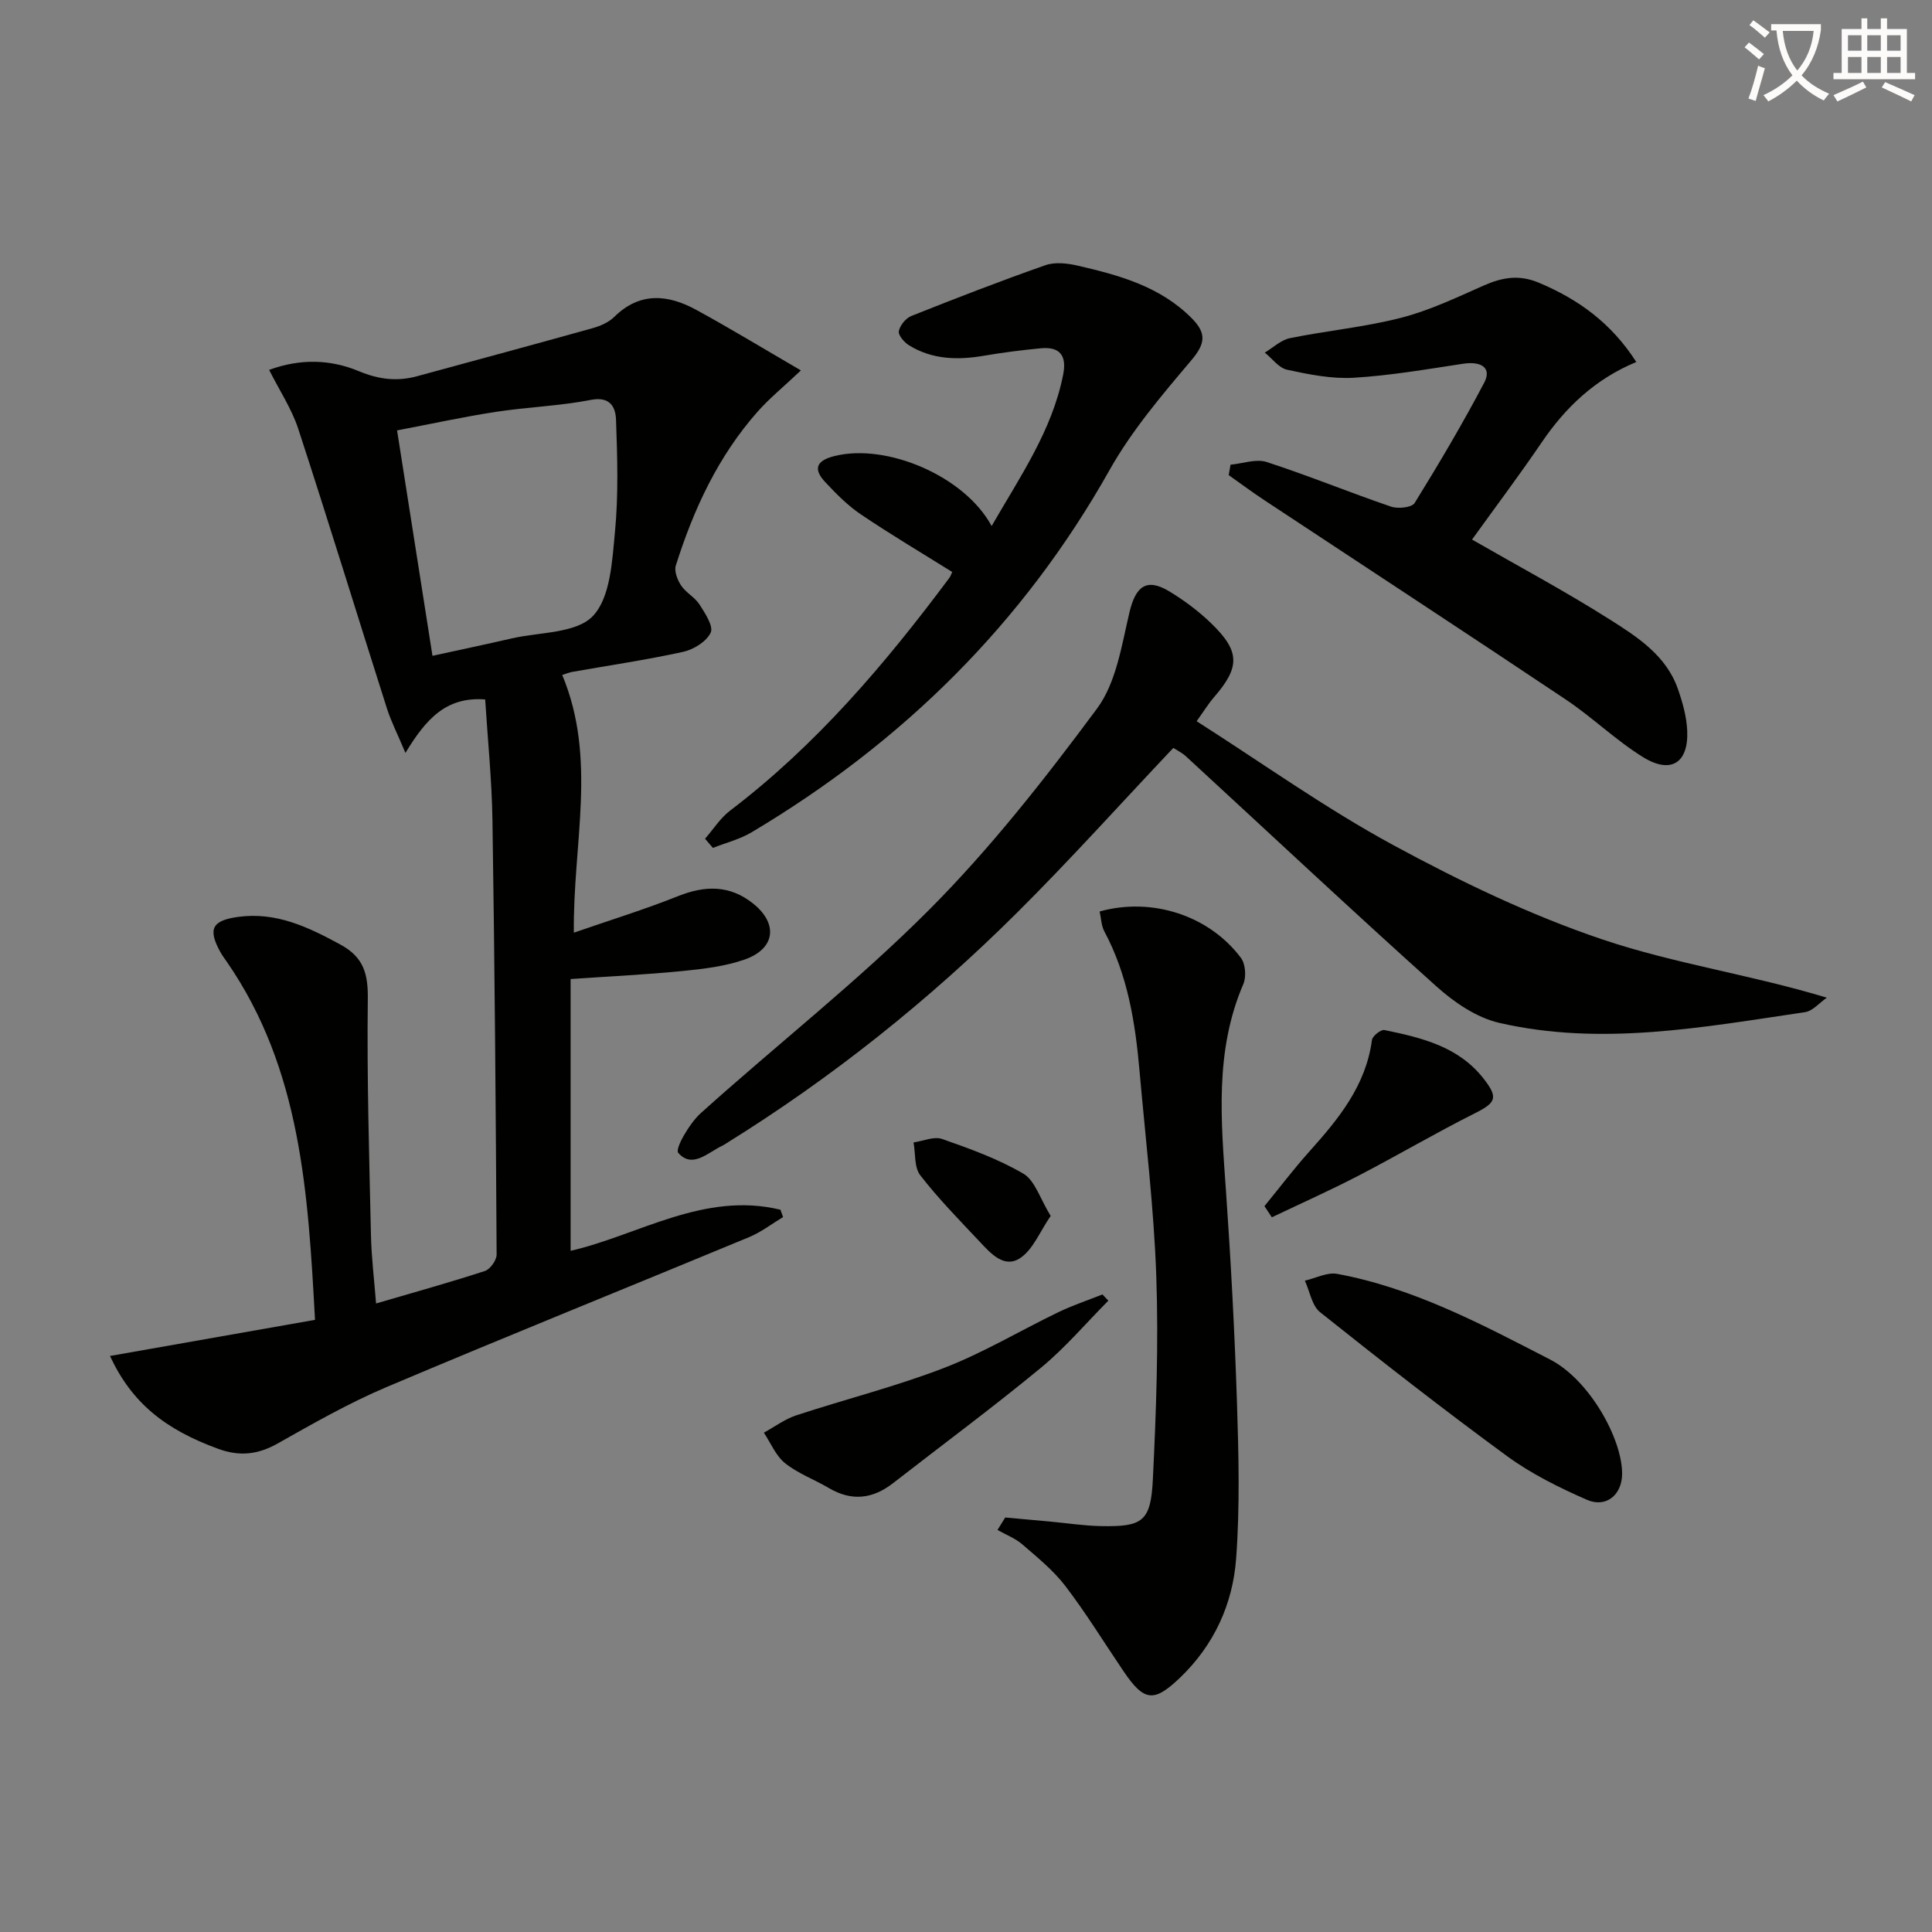
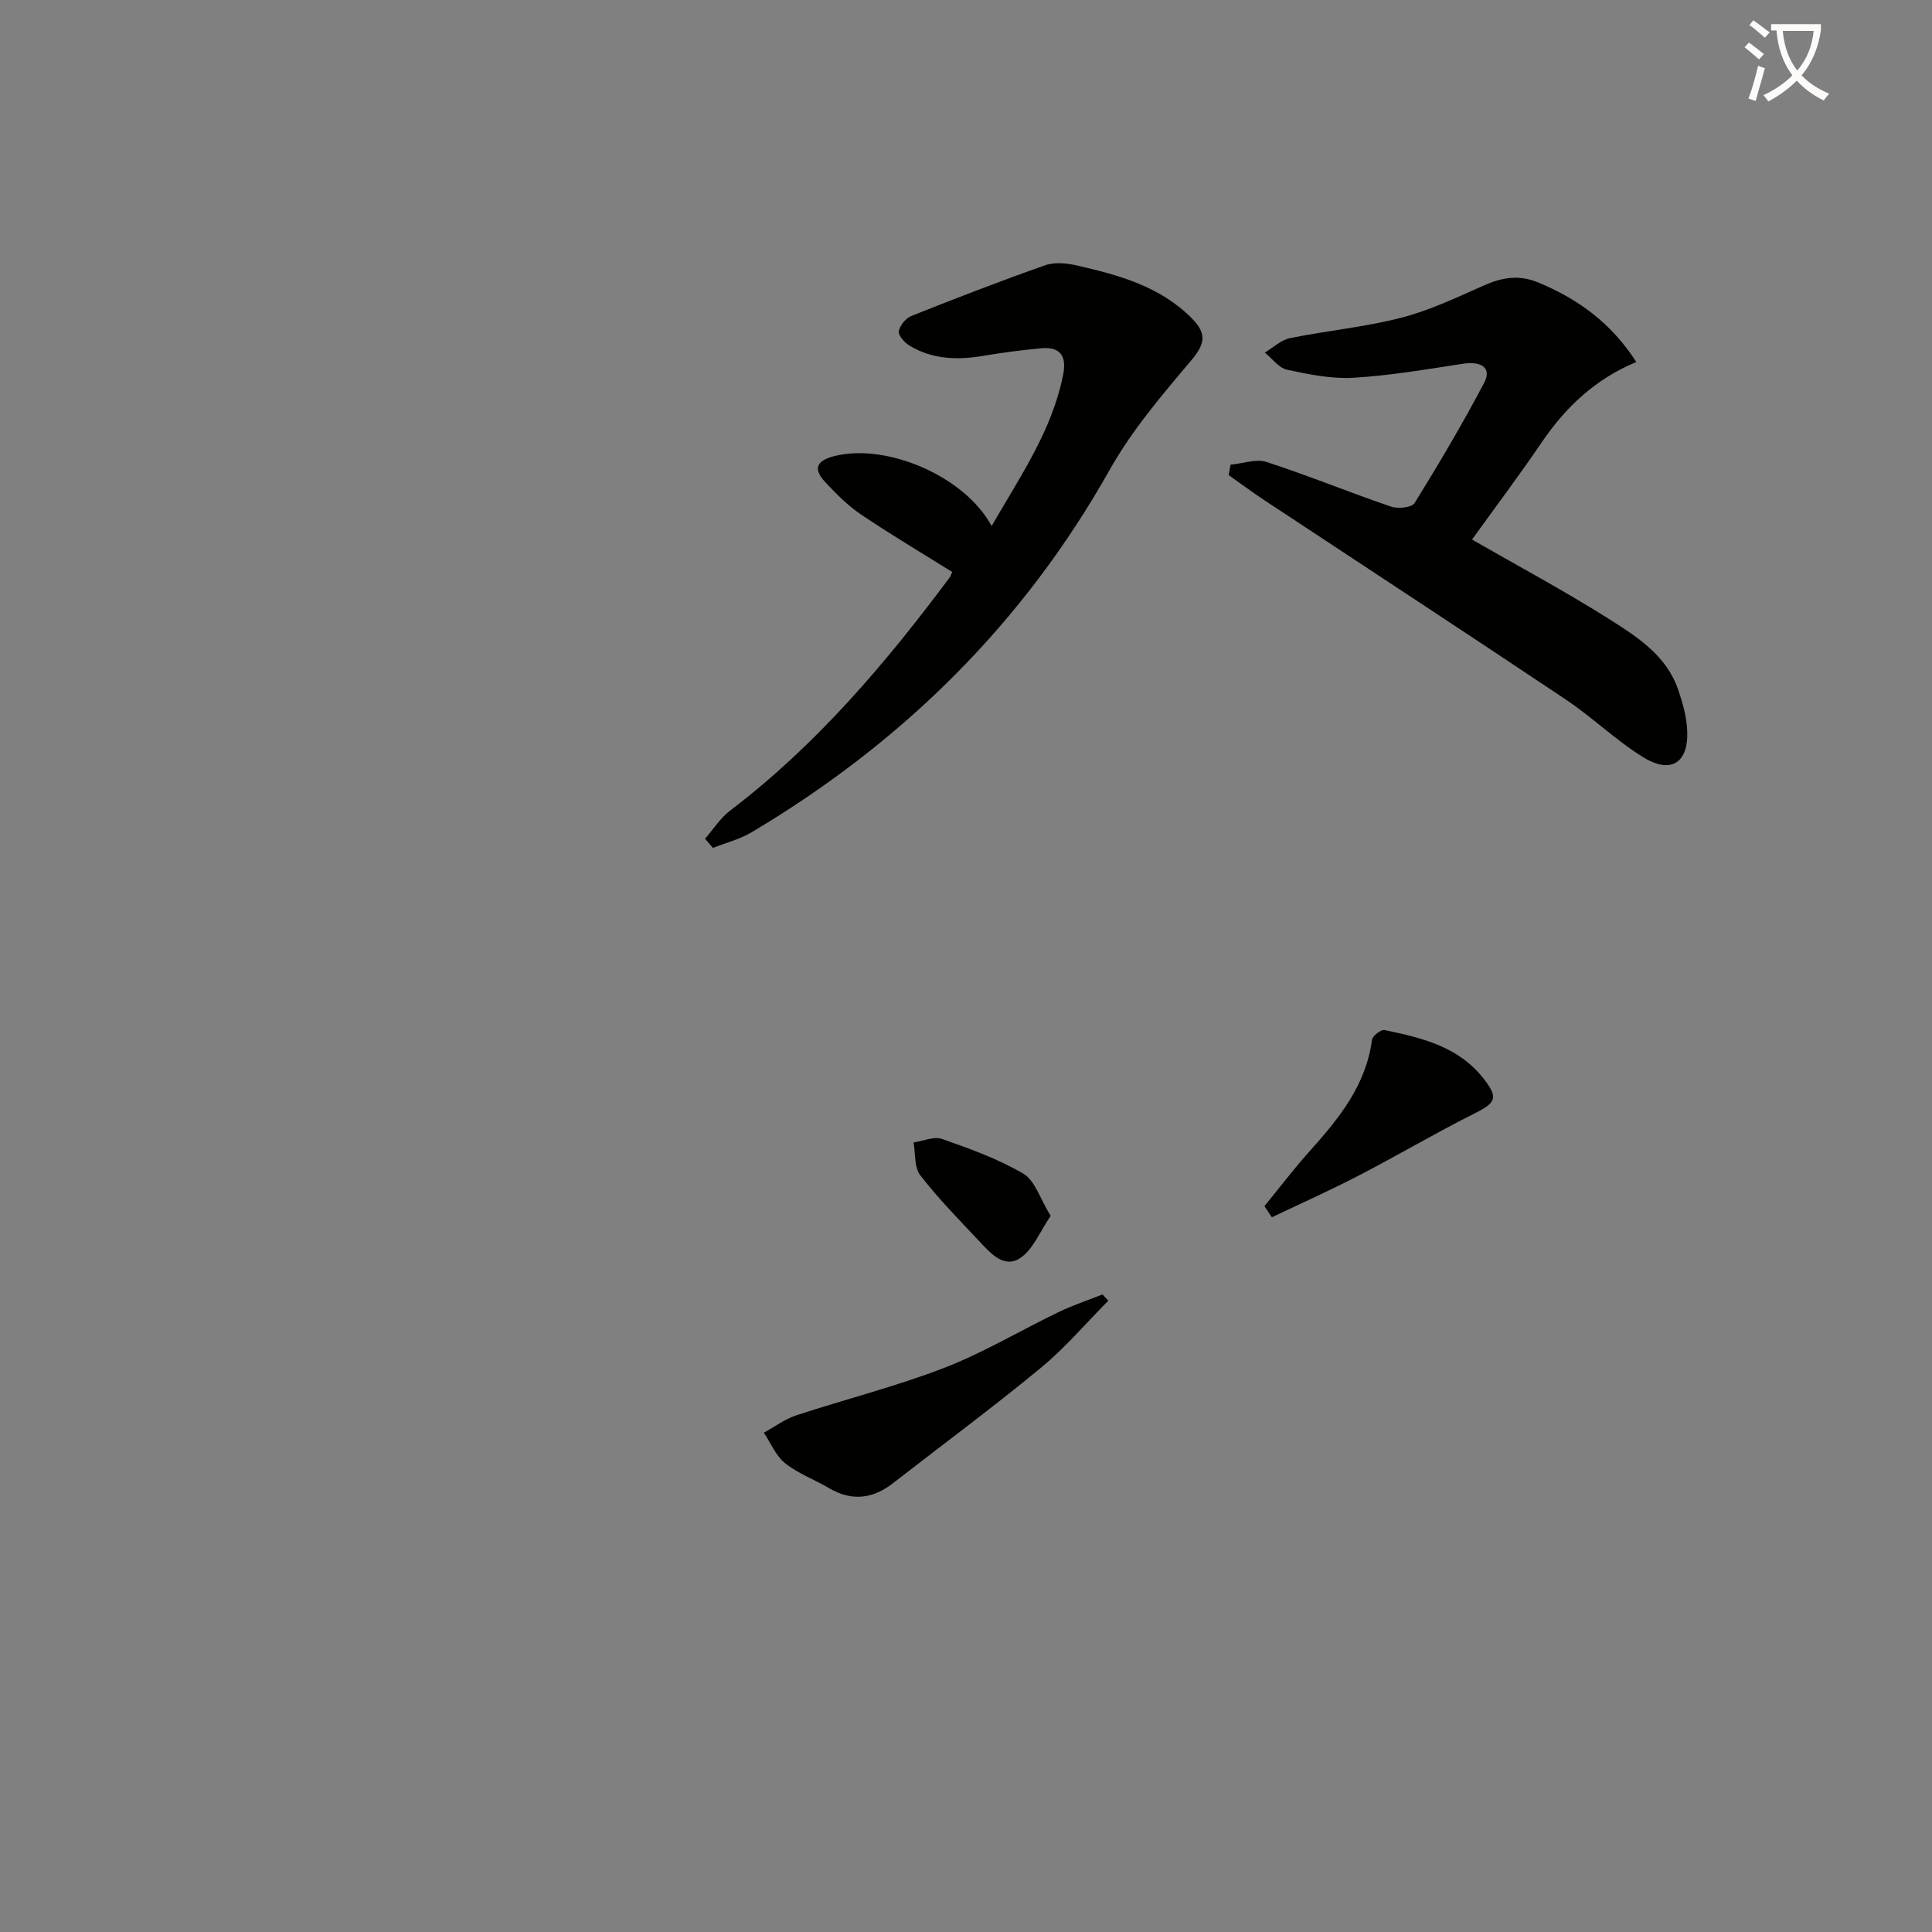
<svg xmlns="http://www.w3.org/2000/svg" enable-background="new 0 0 400 400" viewBox="0 0 400 400">
  <rect x="0" y="0" width="400" height="400" fill="#808080" stroke="none" />
  <path d="m362.1 8.8c1.1.8 2.1 1.6 3.1 2.4l-1 1.1c-1.3-1.1-2.3-2-3-2.5zm1.9 4.8c.5.2.9.4 1.4.5-.6 2.3-1.3 4.5-1.9 6.8l-1.5-.5c.8-2.1 1.4-4.3 2-6.8zm-1-9.4c1.3.9 2.4 1.8 3.4 2.5l-1 1.1c-1.4-1.2-2.4-2.1-3.2-2.6zm3.7 2.2v-1.4h10.3v1.2c-.5 3.6-1.8 6.8-4 9.4 1.5 1.6 3.4 2.8 5.7 3.8-.3.4-.7.8-1.1 1.4-2.3-1.1-4.1-2.5-5.6-4.1-1.6 1.6-3.6 3.1-5.9 4.3-.3-.5-.7-.9-1-1.3 2.4-1.1 4.4-2.5 6-4.1-1.9-2.5-3-5.6-3.3-9.3h-1.1zm8.8 0h-6.4c.3 3.3 1.3 6 3 8.2 2-2.3 3.1-5.1 3.4-8.2z" fill="#fcfbfa" />
-   <path d="m385.3 3.8h1.3v2.2h2.8v-2.2h1.3v2.2h4.1v9.1h1.7v1.3h-16.9v-1.3h1.7v-9.1h4.1v-2.2zm.4 13.1.7 1.2c-1.8.9-3.8 1.9-6 2.9-.2-.4-.5-.8-.8-1.3 2.3-1 4.3-1.9 6.1-2.8zm-3.1-6.4h2.8v-3.2h-2.8zm0 4.6h2.8v-3.3h-2.8zm4-4.6h2.8v-3.2h-2.8zm0 4.6h2.8v-3.3h-2.8zm3.7 1.9c2.1.9 4.1 1.8 6.1 2.7l-.7 1.3c-2.2-1.1-4.2-2-6.1-2.9zm3.2-9.7h-2.8v3.2h2.8zm-2.8 7.8h2.8v-3.3h-2.8z" fill="#fcfbfa" />
  <g fill="#010100">
-     <path d="m116.4 139.74c7.28 17.42 2.19 34.89 2.41 53.36 7.48-2.59 14.67-4.81 21.64-7.59 5.59-2.23 10.7-2.26 15.46 1.55 5.29 4.22 4.6 9.43-1.85 11.64-4.02 1.38-8.4 1.91-12.67 2.33-7.41.74-14.85 1.09-23.25 1.67v56.27c13.97-3.2 27.6-12.35 43.44-8.51.18.51.37 1.01.55 1.52-2.35 1.41-4.57 3.14-7.07 4.17-24.99 10.37-50.1 20.47-75.01 31.02-7.77 3.29-15.18 7.52-22.55 11.68-4.09 2.31-7.87 2.74-12.31 1.12-11.04-4.02-17.91-9.53-22.42-19.23 14.13-2.49 28.02-4.94 42.45-7.48-1.44-26.36-2.91-51.88-18.23-74.09-.47-.68-.98-1.35-1.38-2.08-2.61-4.75-1.71-6.5 3.63-7.25 7.9-1.1 14.52 2.07 21.22 5.71 4.84 2.63 5.76 6.06 5.69 11.3-.2 16.27.29 32.55.65 48.82.1 4.61.67 9.21 1.06 14.2 7.98-2.34 15.32-4.37 22.54-6.73 1.1-.36 2.43-2.24 2.42-3.41-.17-29.94-.4-59.88-.86-89.81-.13-8.43-.99-16.85-1.51-25.11-8.14-.61-12.28 4.11-16.51 11.07-1.69-4.03-3-6.57-3.85-9.26-6.13-19.26-12.05-38.59-18.33-57.8-1.36-4.18-3.9-7.97-6.04-12.24 6.5-2.38 12.72-2.18 18.63.29 4.04 1.69 7.88 2.15 12.01 1.02 12.14-3.31 24.29-6.58 36.41-9.97 1.56-.44 3.25-1.18 4.38-2.29 5.3-5.23 11.1-4.69 16.96-1.5 7.11 3.88 14.04 8.1 21.71 12.56-3.54 3.35-6.46 5.72-8.93 8.5-8.2 9.25-13.29 20.24-16.97 31.9-.37 1.18.34 3 1.11 4.15 1 1.49 2.84 2.42 3.8 3.92 1.15 1.8 2.93 4.51 2.31 5.82-.87 1.85-3.53 3.5-5.71 3.98-7.61 1.67-15.34 2.8-23.02 4.16-.61.12-1.21.38-2.01.62zm-26.86-3.96c5.77-1.26 11.09-2.38 16.39-3.6 5.79-1.33 13.38-1.02 16.82-4.64 3.64-3.83 3.99-11.37 4.57-17.4.74-7.69.5-15.5.22-23.24-.09-2.55-1.17-4.89-5.19-4.11-6.49 1.27-13.19 1.48-19.74 2.49-6.82 1.05-13.57 2.53-20.4 3.83 2.49 15.92 4.88 31.1 7.33 46.67z" />
-     <path d="m247.75 149.32c13.68 8.72 26.68 18.04 40.64 25.61s28.48 14.56 43.49 19.61c14.86 5 30.64 7.26 46.34 12.02-1.5 1.03-2.9 2.76-4.52 3-21.02 3.09-42.11 7.09-63.31 2.21-4.69-1.08-9.32-4.25-13-7.55-17.46-15.67-34.57-31.72-51.83-47.61-.83-.77-1.9-1.28-2.64-1.76-10.89 11.52-21.34 23.16-32.41 34.17-18.23 18.12-38.24 34.1-60.11 47.68-.28.18-.56.37-.86.51-3 1.41-6.2 4.82-9.12 1.47-.72-.82 2.31-6.09 4.64-8.19 15.69-14.14 32.43-27.2 47.31-42.13 12.73-12.77 23.99-27.14 34.75-41.65 3.99-5.38 5.11-13.11 6.73-19.96 1.27-5.34 3.51-7.14 8.16-4.36 3.11 1.87 6.1 4.1 8.71 6.62 6.06 5.84 6.05 9.09.62 15.35-1.08 1.23-1.94 2.65-3.59 4.96z" />
-     <path d="m208.12 314.18c3.11.28 6.23.56 9.34.85 3.47.32 6.93.86 10.41.93 8.73.18 10.39-.93 10.82-9.73.68-13.95 1.19-27.95.71-41.89-.49-14.26-2.23-28.47-3.48-42.7-.88-9.98-2.45-19.78-7.27-28.79-.65-1.22-.67-2.77-.98-4.14 10.85-3.02 22.68.83 29.26 9.62.94 1.26 1.13 3.91.49 5.41-5.98 13.89-4.61 28.29-3.6 42.76 1.02 14.6 1.8 29.21 2.28 43.84.35 10.77.62 21.6-.17 32.32-.69 9.45-4.59 17.97-11.65 24.72-5.37 5.13-7.4 4.92-11.64-1.33-4-5.9-7.74-12.01-12.06-17.67-2.49-3.26-5.8-5.93-8.93-8.64-1.47-1.27-3.41-2-5.13-2.98.53-.87 1.07-1.72 1.6-2.58z" />
    <path d="m338.78 74.95c-8.5 3.52-14.63 9.35-19.58 16.63-4.75 6.98-9.83 13.73-14.43 20.13 9.47 5.45 19.24 10.67 28.57 16.58 5.69 3.6 11.63 7.43 14.05 14.35.97 2.78 1.8 5.73 1.93 8.64.29 6.68-3.37 9.04-9.14 5.48-5.63-3.48-10.46-8.22-15.97-11.91-20.72-13.86-41.58-27.5-62.38-41.25-2.53-1.67-4.96-3.48-7.44-5.23.13-.72.25-1.44.38-2.16 2.51-.23 5.27-1.27 7.47-.56 8.67 2.82 17.12 6.29 25.75 9.24 1.44.49 4.31.2 4.89-.74 5.05-8.16 9.94-16.43 14.41-24.92 1.59-3.02-.51-4.5-4.38-3.92-7.53 1.14-15.08 2.45-22.66 2.9-4.55.27-9.26-.69-13.77-1.66-1.71-.37-3.09-2.32-4.62-3.55 1.73-1.03 3.35-2.61 5.21-2.99 7.63-1.55 15.46-2.28 22.98-4.21 5.88-1.51 11.49-4.18 17.08-6.66 3.81-1.69 7.3-2.34 11.39-.64 8.2 3.43 15.04 8.32 20.26 16.45z" />
    <path d="m145.97 173.65c1.72-1.96 3.16-4.28 5.2-5.83 17.81-13.54 32.1-30.36 45.37-48.16.28-.37.42-.85.6-1.24-6.37-3.98-12.76-7.77-18.91-11.92-2.72-1.84-5.11-4.26-7.37-6.68-2.62-2.79-1.77-4.49 1.95-5.41 10.82-2.68 26.92 4.17 32.5 14.5 5.91-10.29 12.52-19.75 14.81-31.37.77-3.93-.69-5.81-4.64-5.43-3.95.37-7.9.88-11.82 1.55-5.4.92-10.64.79-15.43-2.15-1-.61-2.29-2.09-2.14-2.93.22-1.2 1.44-2.7 2.59-3.16 9.19-3.66 18.42-7.24 27.75-10.51 1.99-.7 4.55-.41 6.7.09 8.6 1.98 17.06 4.3 23.61 10.89 3.14 3.16 2.79 5.3-.11 8.73-6.07 7.18-12.29 14.49-16.87 22.63-17.91 31.86-42.93 56.49-74.14 75.06-2.45 1.46-5.34 2.18-8.02 3.24-.53-.64-1.08-1.27-1.63-1.9z" />
-     <path d="m335.84 305.18c-.03 4.31-3.31 7.09-7.33 5.32-5.73-2.52-11.48-5.36-16.51-9.04-13.13-9.61-25.96-19.64-38.69-29.78-1.7-1.36-2.13-4.31-3.15-6.53 2.23-.51 4.61-1.79 6.68-1.41 15.87 2.93 30 10.48 44.12 17.75 8.1 4.18 14.93 16.41 14.88 23.69z" />
    <path d="m229.47 269.29c-4.64 4.67-8.94 9.76-13.99 13.92-9.97 8.22-20.38 15.92-30.58 23.86-4.24 3.3-8.59 3.79-13.3 1.01-3-1.77-6.38-3-9.06-5.14-1.92-1.54-2.96-4.17-4.39-6.32 2.22-1.21 4.32-2.8 6.68-3.58 10.18-3.35 20.63-5.97 30.61-9.82 8.17-3.15 15.77-7.73 23.69-11.55 2.95-1.42 6.08-2.46 9.12-3.67.41.43.81.86 1.22 1.29z" />
    <path d="m261.79 249.72c3.1-3.79 6.07-7.71 9.34-11.36 6.04-6.74 11.67-13.61 12.92-23.05.11-.82 1.86-2.2 2.58-2.05 7.66 1.58 15.3 3.38 20.51 10.03 3.12 3.98 2.6 5-1.8 7.21-8.13 4.08-15.98 8.71-24.06 12.9-5.89 3.06-11.97 5.77-17.96 8.63-.52-.77-1.03-1.54-1.53-2.31z" />
    <path d="m217.53 251.74c-2.25 3.28-3.63 6.91-6.25 8.69-3.37 2.29-6.16-.93-8.44-3.35-4.22-4.48-8.55-8.9-12.31-13.75-1.27-1.64-.97-4.5-1.39-6.8 1.98-.28 4.22-1.31 5.9-.72 5.77 2.02 11.62 4.13 16.86 7.2 2.39 1.42 3.43 5.17 5.63 8.73z" />
  </g>
</svg>